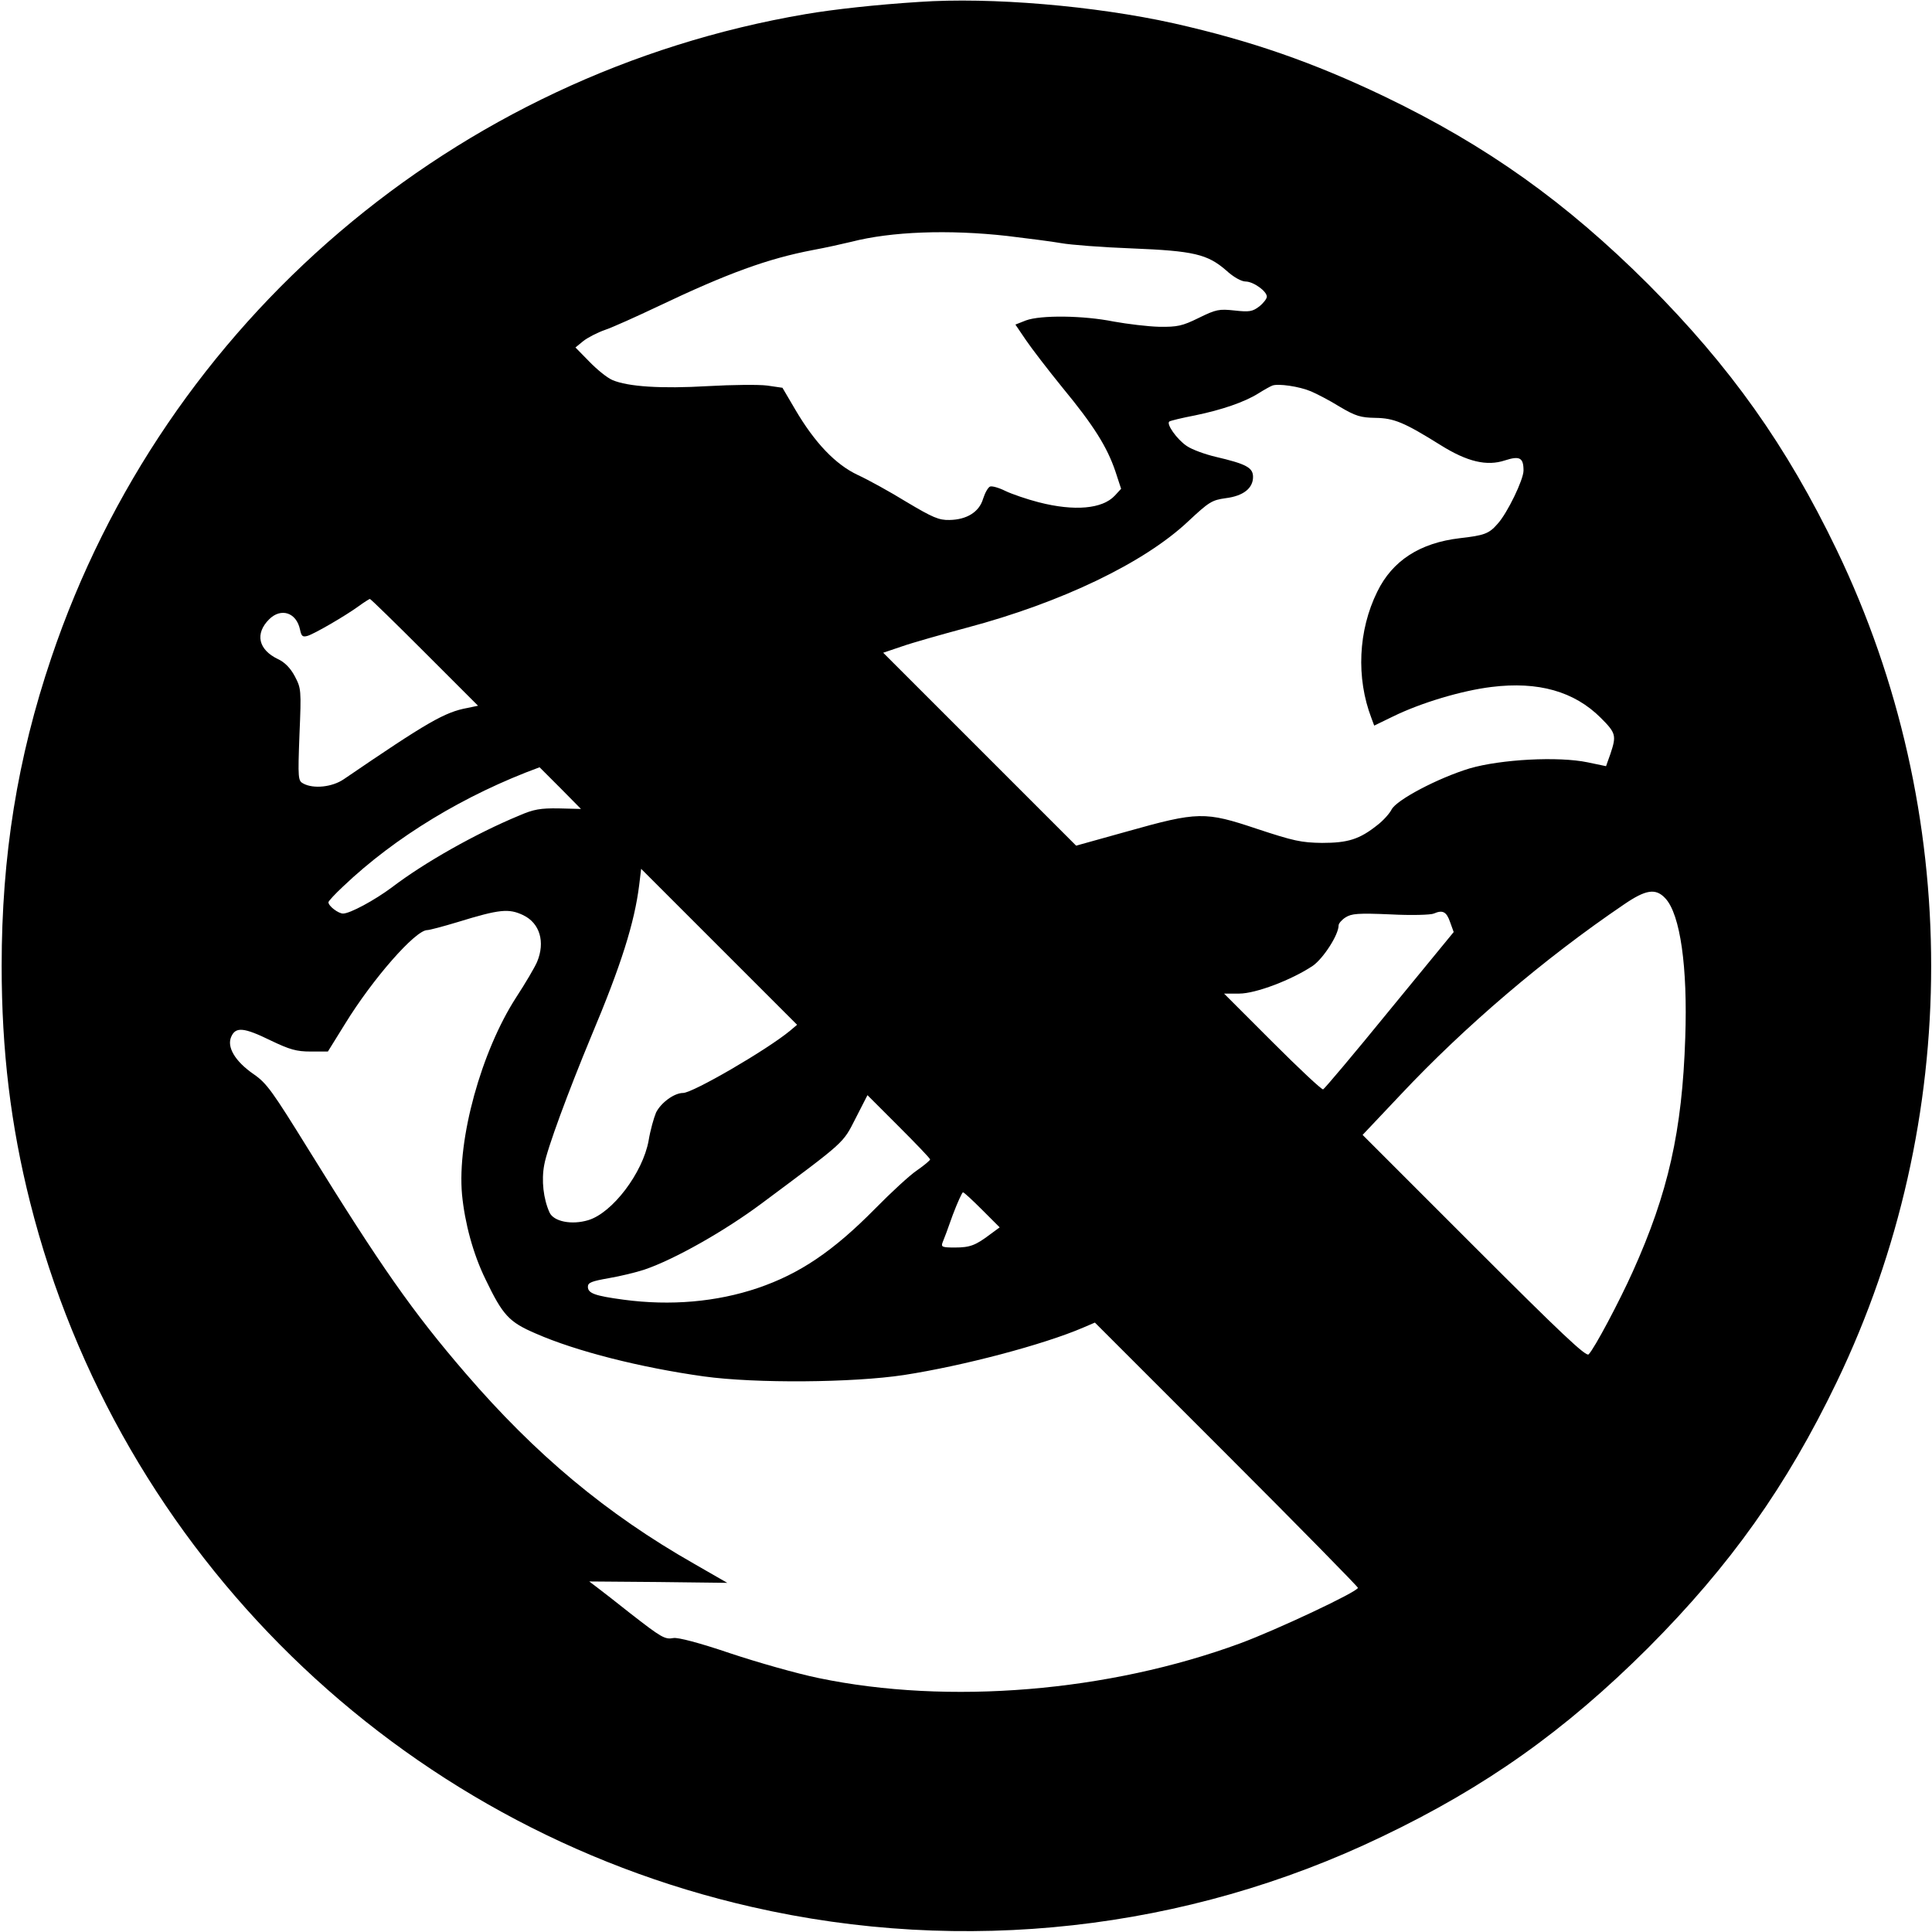
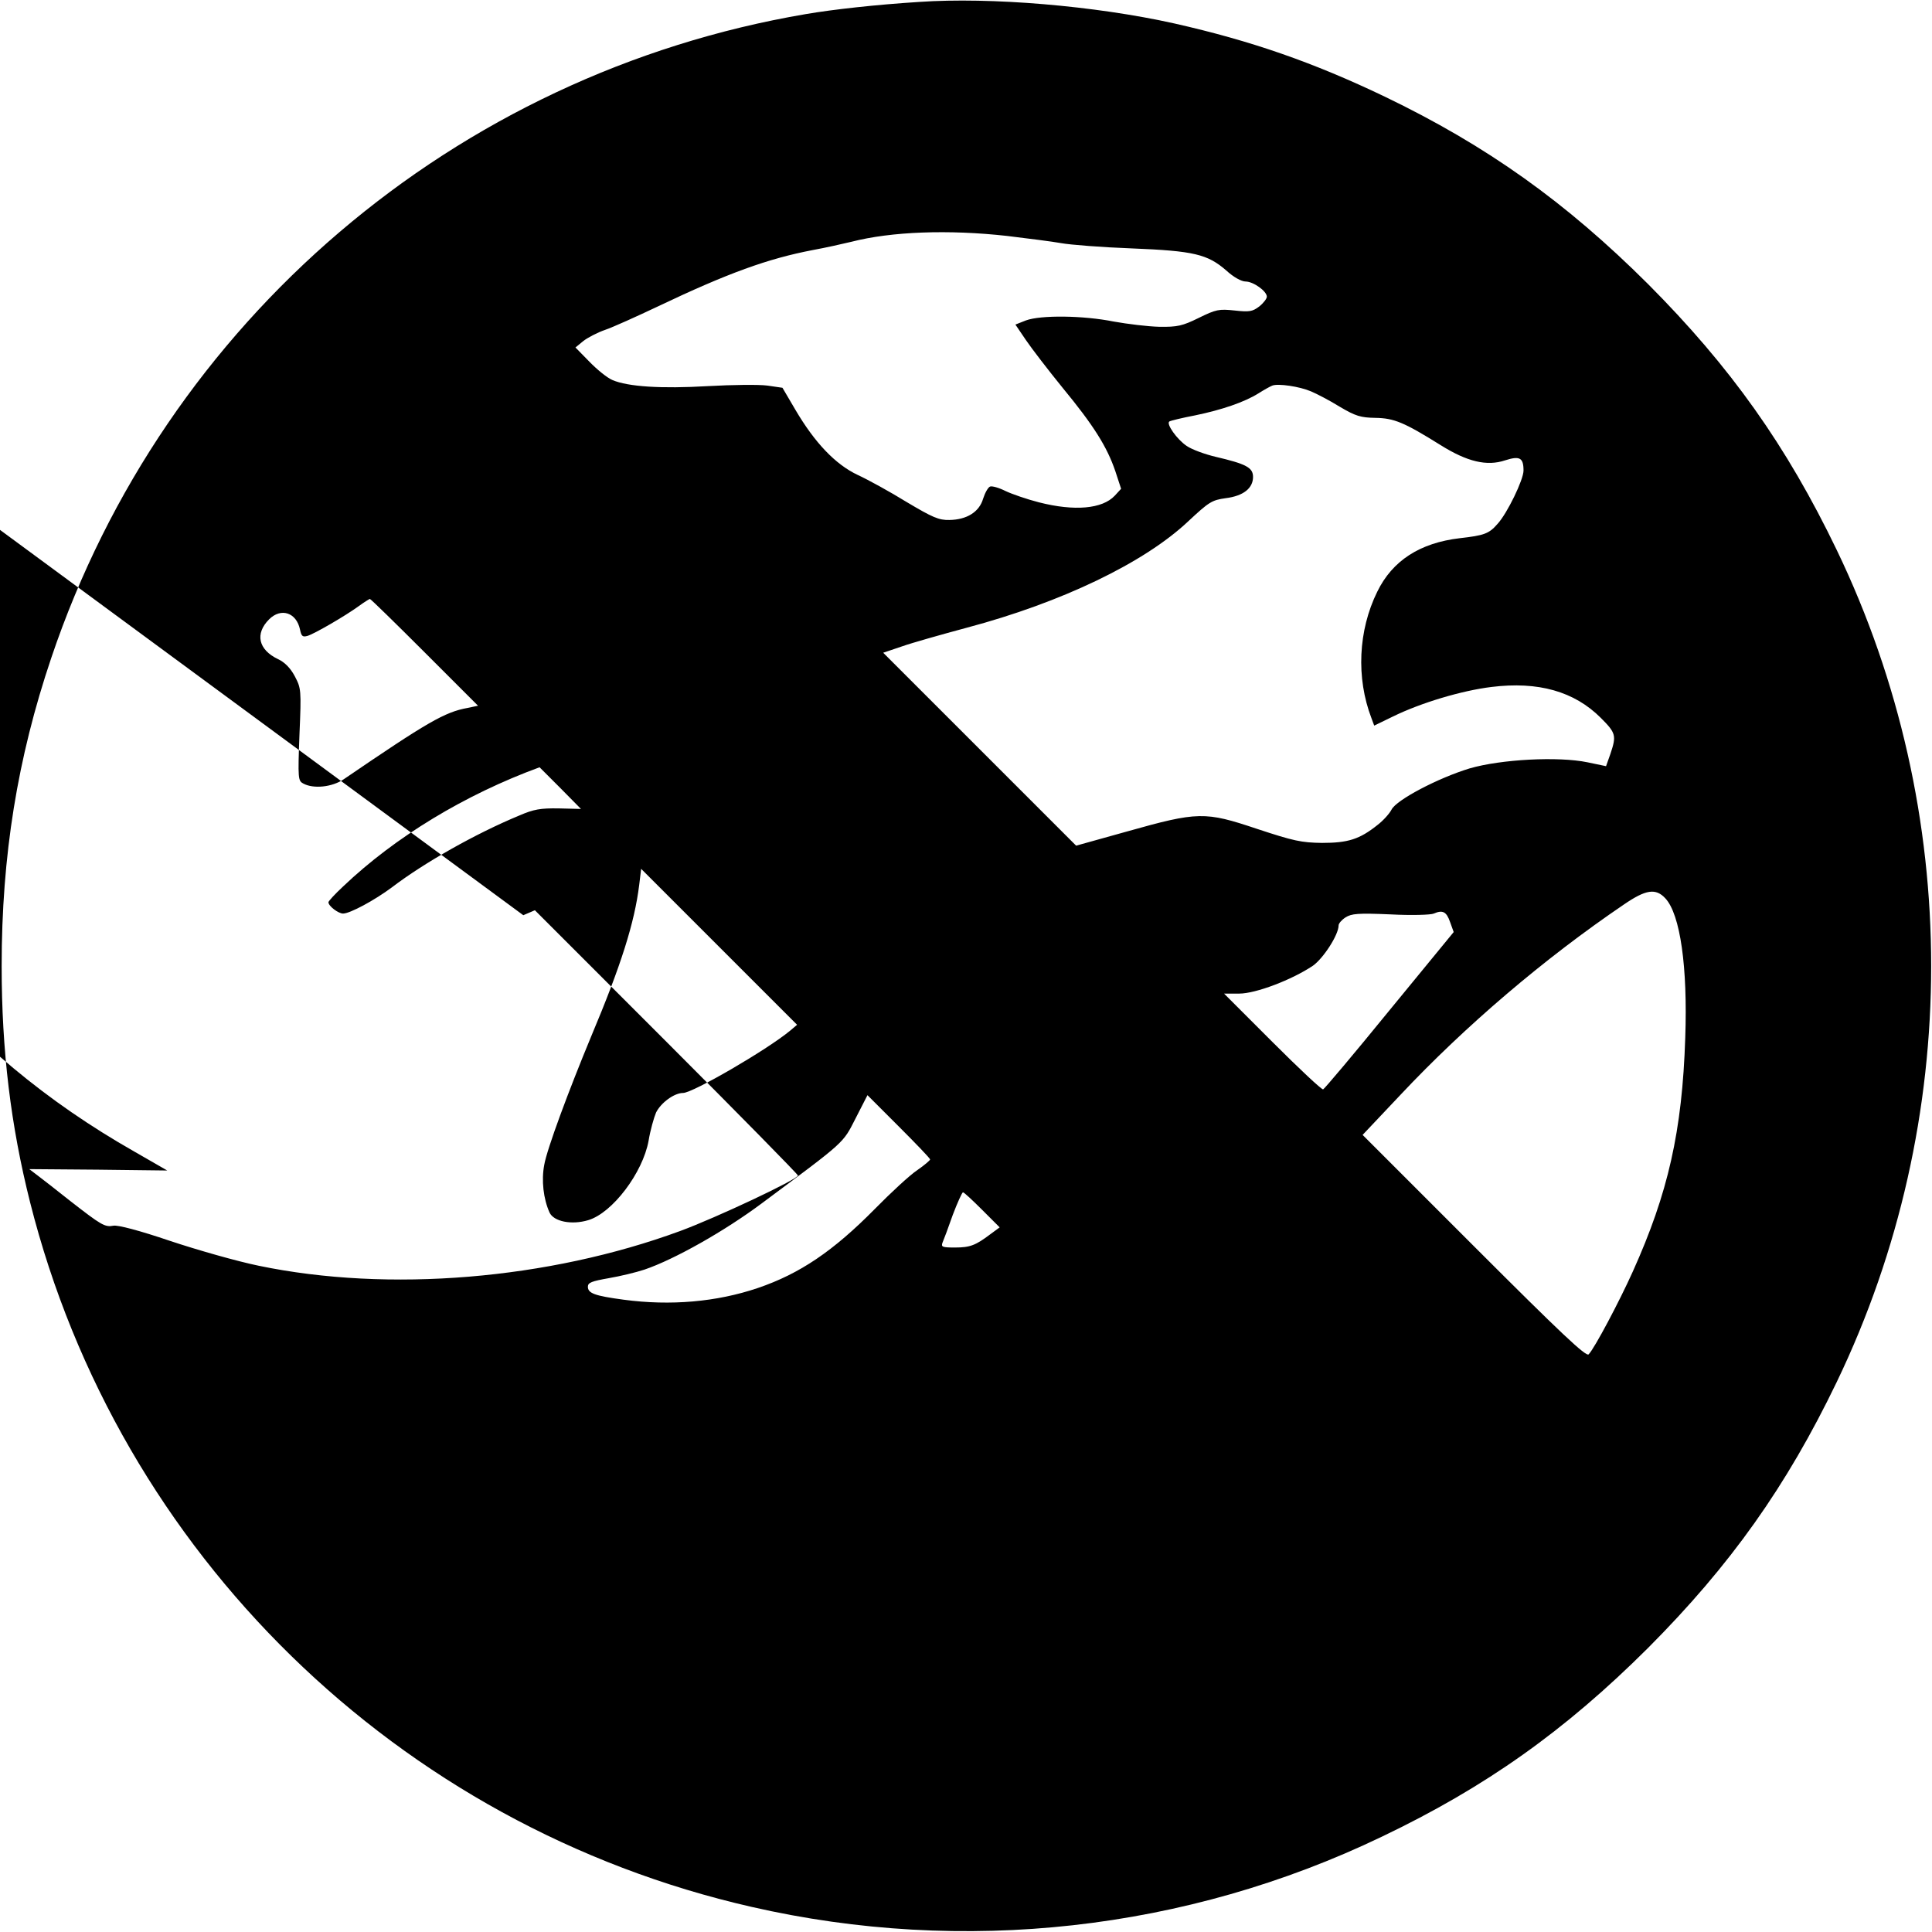
<svg xmlns="http://www.w3.org/2000/svg" version="1.0" width="700pt" height="700pt" viewBox="0 0 700 700" preserveAspectRatio="xMidYMid meet">
  <g transform="translate(0,700) scale(0.1,-0.1)" fill="#000000" stroke="none">
-     <path d="M3330 6993 c-157 -10 -310 -27 -410 -44 -1272 -216 -2323 -1113 -2734 -2332 -123 -364 -180 -718 -180 -1117 0 -307 33 -578 103 -856 321 -1273 1333 -2261 2614 -2553 769 -176 1575 -86 2283 254 377 180 665 385 965 684 299 300 502 586 684 964 456 948 456 2066 0 3014 -182 378 -385 664 -684 964 -298 297 -584 501 -954 679 -259 124 -483 202 -762 265 -287 64 -666 96 -925 78z m320 -848 c74 -9 162 -20 195 -26 33 -6 148 -15 255 -19 226 -9 275 -21 343 -80 26 -24 55 -40 70 -40 28 0 77 -35 77 -55 0 -7 -12 -23 -27 -35 -25 -19 -36 -21 -90 -15 -56 6 -67 4 -130 -27 -59 -29 -77 -33 -143 -32 -41 1 -115 10 -165 19 -109 22 -264 24 -318 4 l-38 -15 38 -56 c21 -31 81 -109 133 -173 113 -137 161 -214 191 -302 l21 -64 -23 -25 c-45 -48 -146 -57 -275 -24 -43 11 -98 30 -121 41 -24 12 -49 19 -56 16 -7 -3 -18 -22 -25 -44 -14 -48 -59 -76 -122 -77 -38 -1 -61 9 -155 65 -60 37 -140 81 -177 98 -81 38 -156 117 -226 236 l-47 80 -55 8 c-30 4 -127 3 -215 -2 -170 -10 -290 -2 -346 22 -19 8 -56 38 -84 67 l-50 51 28 23 c15 12 51 31 80 41 29 10 113 48 187 83 258 123 403 175 565 206 44 8 107 22 140 30 144 37 351 45 565 21z m1100 -563 c19 -8 66 -32 103 -55 59 -35 77 -40 130 -41 68 -1 104 -16 237 -99 96 -60 167 -77 233 -55 53 17 67 10 67 -37 0 -33 -59 -155 -94 -193 -31 -36 -49 -42 -137 -52 -144 -17 -244 -81 -299 -194 -69 -140 -77 -312 -21 -458 l10 -27 68 33 c102 50 250 94 357 107 169 21 300 -16 396 -112 55 -55 57 -64 35 -130 l-16 -45 -67 14 c-106 22 -313 11 -427 -22 -115 -35 -265 -114 -283 -149 -7 -14 -30 -40 -51 -56 -65 -52 -107 -65 -201 -65 -75 1 -103 7 -236 51 -188 63 -213 63 -472 -10 l-183 -51 -350 350 -349 349 68 23 c37 13 143 43 236 68 342 91 642 235 801 385 76 71 86 77 136 84 64 8 99 36 99 77 0 34 -25 47 -136 73 -38 9 -85 26 -104 39 -36 24 -76 81 -63 89 5 3 46 13 93 22 97 20 179 48 230 80 19 12 42 25 50 28 21 8 98 -3 140 -21z m-3211 -946 l193 -193 -38 -8 c-83 -15 -146 -52 -448 -258 -42 -29 -110 -36 -147 -16 -19 10 -20 17 -14 177 7 164 6 168 -17 212 -16 30 -37 51 -61 62 -71 34 -84 92 -32 144 43 43 99 25 112 -37 5 -24 9 -28 27 -23 24 7 135 71 186 108 19 14 37 25 40 26 3 0 92 -87 199 -194z m491 -491 l75 -76 -80 2 c-67 1 -91 -3 -144 -26 -157 -65 -343 -170 -461 -260 -63 -47 -152 -95 -177 -95 -17 0 -53 27 -53 41 0 4 24 30 53 57 189 180 442 333 712 432 0 0 34 -34 75 -75z m832 -880 c-85 -70 -352 -225 -387 -225 -32 0 -80 -35 -98 -71 -8 -19 -21 -65 -27 -102 -21 -116 -131 -262 -219 -288 -60 -18 -125 -5 -140 28 -22 49 -30 116 -19 173 10 57 87 265 170 465 109 259 157 412 174 549 l7 58 282 -282 283 -283 -26 -22z m3172 480 c54 -58 81 -249 72 -505 -11 -338 -62 -563 -190 -847 -48 -107 -139 -279 -160 -300 -9 -10 -100 76 -415 391 l-404 404 137 145 c234 249 521 494 810 690 79 54 115 60 150 22z m-4138 -61 c60 -29 80 -97 50 -169 -8 -19 -42 -77 -76 -129 -126 -195 -214 -513 -196 -714 10 -103 40 -215 85 -307 63 -131 85 -155 183 -197 146 -64 379 -123 608 -155 188 -26 540 -23 725 5 214 33 506 110 650 172 l42 18 477 -477 c262 -262 476 -480 476 -484 0 -14 -296 -153 -426 -201 -478 -176 -1057 -224 -1528 -126 -78 16 -222 57 -321 90 -112 38 -189 58 -205 55 -31 -6 -44 2 -157 90 -49 39 -103 81 -119 93 l-29 22 250 -2 250 -3 -120 69 c-318 181 -574 395 -828 690 -193 224 -308 389 -568 809 -132 213 -152 242 -200 275 -68 47 -98 99 -81 136 16 36 45 34 143 -14 69 -33 93 -40 145 -40 l62 0 62 100 c100 163 255 340 298 340 8 0 57 13 110 29 153 47 185 50 238 25z m3358 -25 l13 -36 -233 -284 c-127 -156 -236 -285 -240 -286 -5 -2 -88 76 -184 172 l-175 175 55 0 c60 0 191 50 267 101 38 27 93 112 93 146 0 7 11 20 25 29 22 14 45 16 163 11 75 -4 146 -2 157 3 32 14 46 7 59 -31z m-1884 -860 c0 -3 -21 -21 -47 -39 -27 -18 -95 -81 -153 -140 -151 -153 -272 -235 -425 -287 -148 -50 -315 -65 -486 -42 -104 14 -129 23 -129 47 0 15 14 20 76 31 41 7 99 21 129 31 109 37 291 140 425 240 306 228 293 216 340 308 l43 84 113 -113 c63 -63 114 -116 114 -120z m189 -183 l63 -63 -34 -25 c-53 -40 -73 -48 -128 -48 -46 0 -51 2 -45 18 4 9 21 54 37 100 17 45 34 82 37 82 4 0 35 -29 70 -64z" />
+     <path d="M3330 6993 c-157 -10 -310 -27 -410 -44 -1272 -216 -2323 -1113 -2734 -2332 -123 -364 -180 -718 -180 -1117 0 -307 33 -578 103 -856 321 -1273 1333 -2261 2614 -2553 769 -176 1575 -86 2283 254 377 180 665 385 965 684 299 300 502 586 684 964 456 948 456 2066 0 3014 -182 378 -385 664 -684 964 -298 297 -584 501 -954 679 -259 124 -483 202 -762 265 -287 64 -666 96 -925 78z m320 -848 c74 -9 162 -20 195 -26 33 -6 148 -15 255 -19 226 -9 275 -21 343 -80 26 -24 55 -40 70 -40 28 0 77 -35 77 -55 0 -7 -12 -23 -27 -35 -25 -19 -36 -21 -90 -15 -56 6 -67 4 -130 -27 -59 -29 -77 -33 -143 -32 -41 1 -115 10 -165 19 -109 22 -264 24 -318 4 l-38 -15 38 -56 c21 -31 81 -109 133 -173 113 -137 161 -214 191 -302 l21 -64 -23 -25 c-45 -48 -146 -57 -275 -24 -43 11 -98 30 -121 41 -24 12 -49 19 -56 16 -7 -3 -18 -22 -25 -44 -14 -48 -59 -76 -122 -77 -38 -1 -61 9 -155 65 -60 37 -140 81 -177 98 -81 38 -156 117 -226 236 l-47 80 -55 8 c-30 4 -127 3 -215 -2 -170 -10 -290 -2 -346 22 -19 8 -56 38 -84 67 l-50 51 28 23 c15 12 51 31 80 41 29 10 113 48 187 83 258 123 403 175 565 206 44 8 107 22 140 30 144 37 351 45 565 21z m1100 -563 c19 -8 66 -32 103 -55 59 -35 77 -40 130 -41 68 -1 104 -16 237 -99 96 -60 167 -77 233 -55 53 17 67 10 67 -37 0 -33 -59 -155 -94 -193 -31 -36 -49 -42 -137 -52 -144 -17 -244 -81 -299 -194 -69 -140 -77 -312 -21 -458 l10 -27 68 33 c102 50 250 94 357 107 169 21 300 -16 396 -112 55 -55 57 -64 35 -130 l-16 -45 -67 14 c-106 22 -313 11 -427 -22 -115 -35 -265 -114 -283 -149 -7 -14 -30 -40 -51 -56 -65 -52 -107 -65 -201 -65 -75 1 -103 7 -236 51 -188 63 -213 63 -472 -10 l-183 -51 -350 350 -349 349 68 23 c37 13 143 43 236 68 342 91 642 235 801 385 76 71 86 77 136 84 64 8 99 36 99 77 0 34 -25 47 -136 73 -38 9 -85 26 -104 39 -36 24 -76 81 -63 89 5 3 46 13 93 22 97 20 179 48 230 80 19 12 42 25 50 28 21 8 98 -3 140 -21z m-3211 -946 l193 -193 -38 -8 c-83 -15 -146 -52 -448 -258 -42 -29 -110 -36 -147 -16 -19 10 -20 17 -14 177 7 164 6 168 -17 212 -16 30 -37 51 -61 62 -71 34 -84 92 -32 144 43 43 99 25 112 -37 5 -24 9 -28 27 -23 24 7 135 71 186 108 19 14 37 25 40 26 3 0 92 -87 199 -194z m491 -491 l75 -76 -80 2 c-67 1 -91 -3 -144 -26 -157 -65 -343 -170 -461 -260 -63 -47 -152 -95 -177 -95 -17 0 -53 27 -53 41 0 4 24 30 53 57 189 180 442 333 712 432 0 0 34 -34 75 -75z m832 -880 c-85 -70 -352 -225 -387 -225 -32 0 -80 -35 -98 -71 -8 -19 -21 -65 -27 -102 -21 -116 -131 -262 -219 -288 -60 -18 -125 -5 -140 28 -22 49 -30 116 -19 173 10 57 87 265 170 465 109 259 157 412 174 549 l7 58 282 -282 283 -283 -26 -22z m3172 480 c54 -58 81 -249 72 -505 -11 -338 -62 -563 -190 -847 -48 -107 -139 -279 -160 -300 -9 -10 -100 76 -415 391 l-404 404 137 145 c234 249 521 494 810 690 79 54 115 60 150 22z m-4138 -61 l42 18 477 -477 c262 -262 476 -480 476 -484 0 -14 -296 -153 -426 -201 -478 -176 -1057 -224 -1528 -126 -78 16 -222 57 -321 90 -112 38 -189 58 -205 55 -31 -6 -44 2 -157 90 -49 39 -103 81 -119 93 l-29 22 250 -2 250 -3 -120 69 c-318 181 -574 395 -828 690 -193 224 -308 389 -568 809 -132 213 -152 242 -200 275 -68 47 -98 99 -81 136 16 36 45 34 143 -14 69 -33 93 -40 145 -40 l62 0 62 100 c100 163 255 340 298 340 8 0 57 13 110 29 153 47 185 50 238 25z m3358 -25 l13 -36 -233 -284 c-127 -156 -236 -285 -240 -286 -5 -2 -88 76 -184 172 l-175 175 55 0 c60 0 191 50 267 101 38 27 93 112 93 146 0 7 11 20 25 29 22 14 45 16 163 11 75 -4 146 -2 157 3 32 14 46 7 59 -31z m-1884 -860 c0 -3 -21 -21 -47 -39 -27 -18 -95 -81 -153 -140 -151 -153 -272 -235 -425 -287 -148 -50 -315 -65 -486 -42 -104 14 -129 23 -129 47 0 15 14 20 76 31 41 7 99 21 129 31 109 37 291 140 425 240 306 228 293 216 340 308 l43 84 113 -113 c63 -63 114 -116 114 -120z m189 -183 l63 -63 -34 -25 c-53 -40 -73 -48 -128 -48 -46 0 -51 2 -45 18 4 9 21 54 37 100 17 45 34 82 37 82 4 0 35 -29 70 -64z" />
  </g>
</svg>